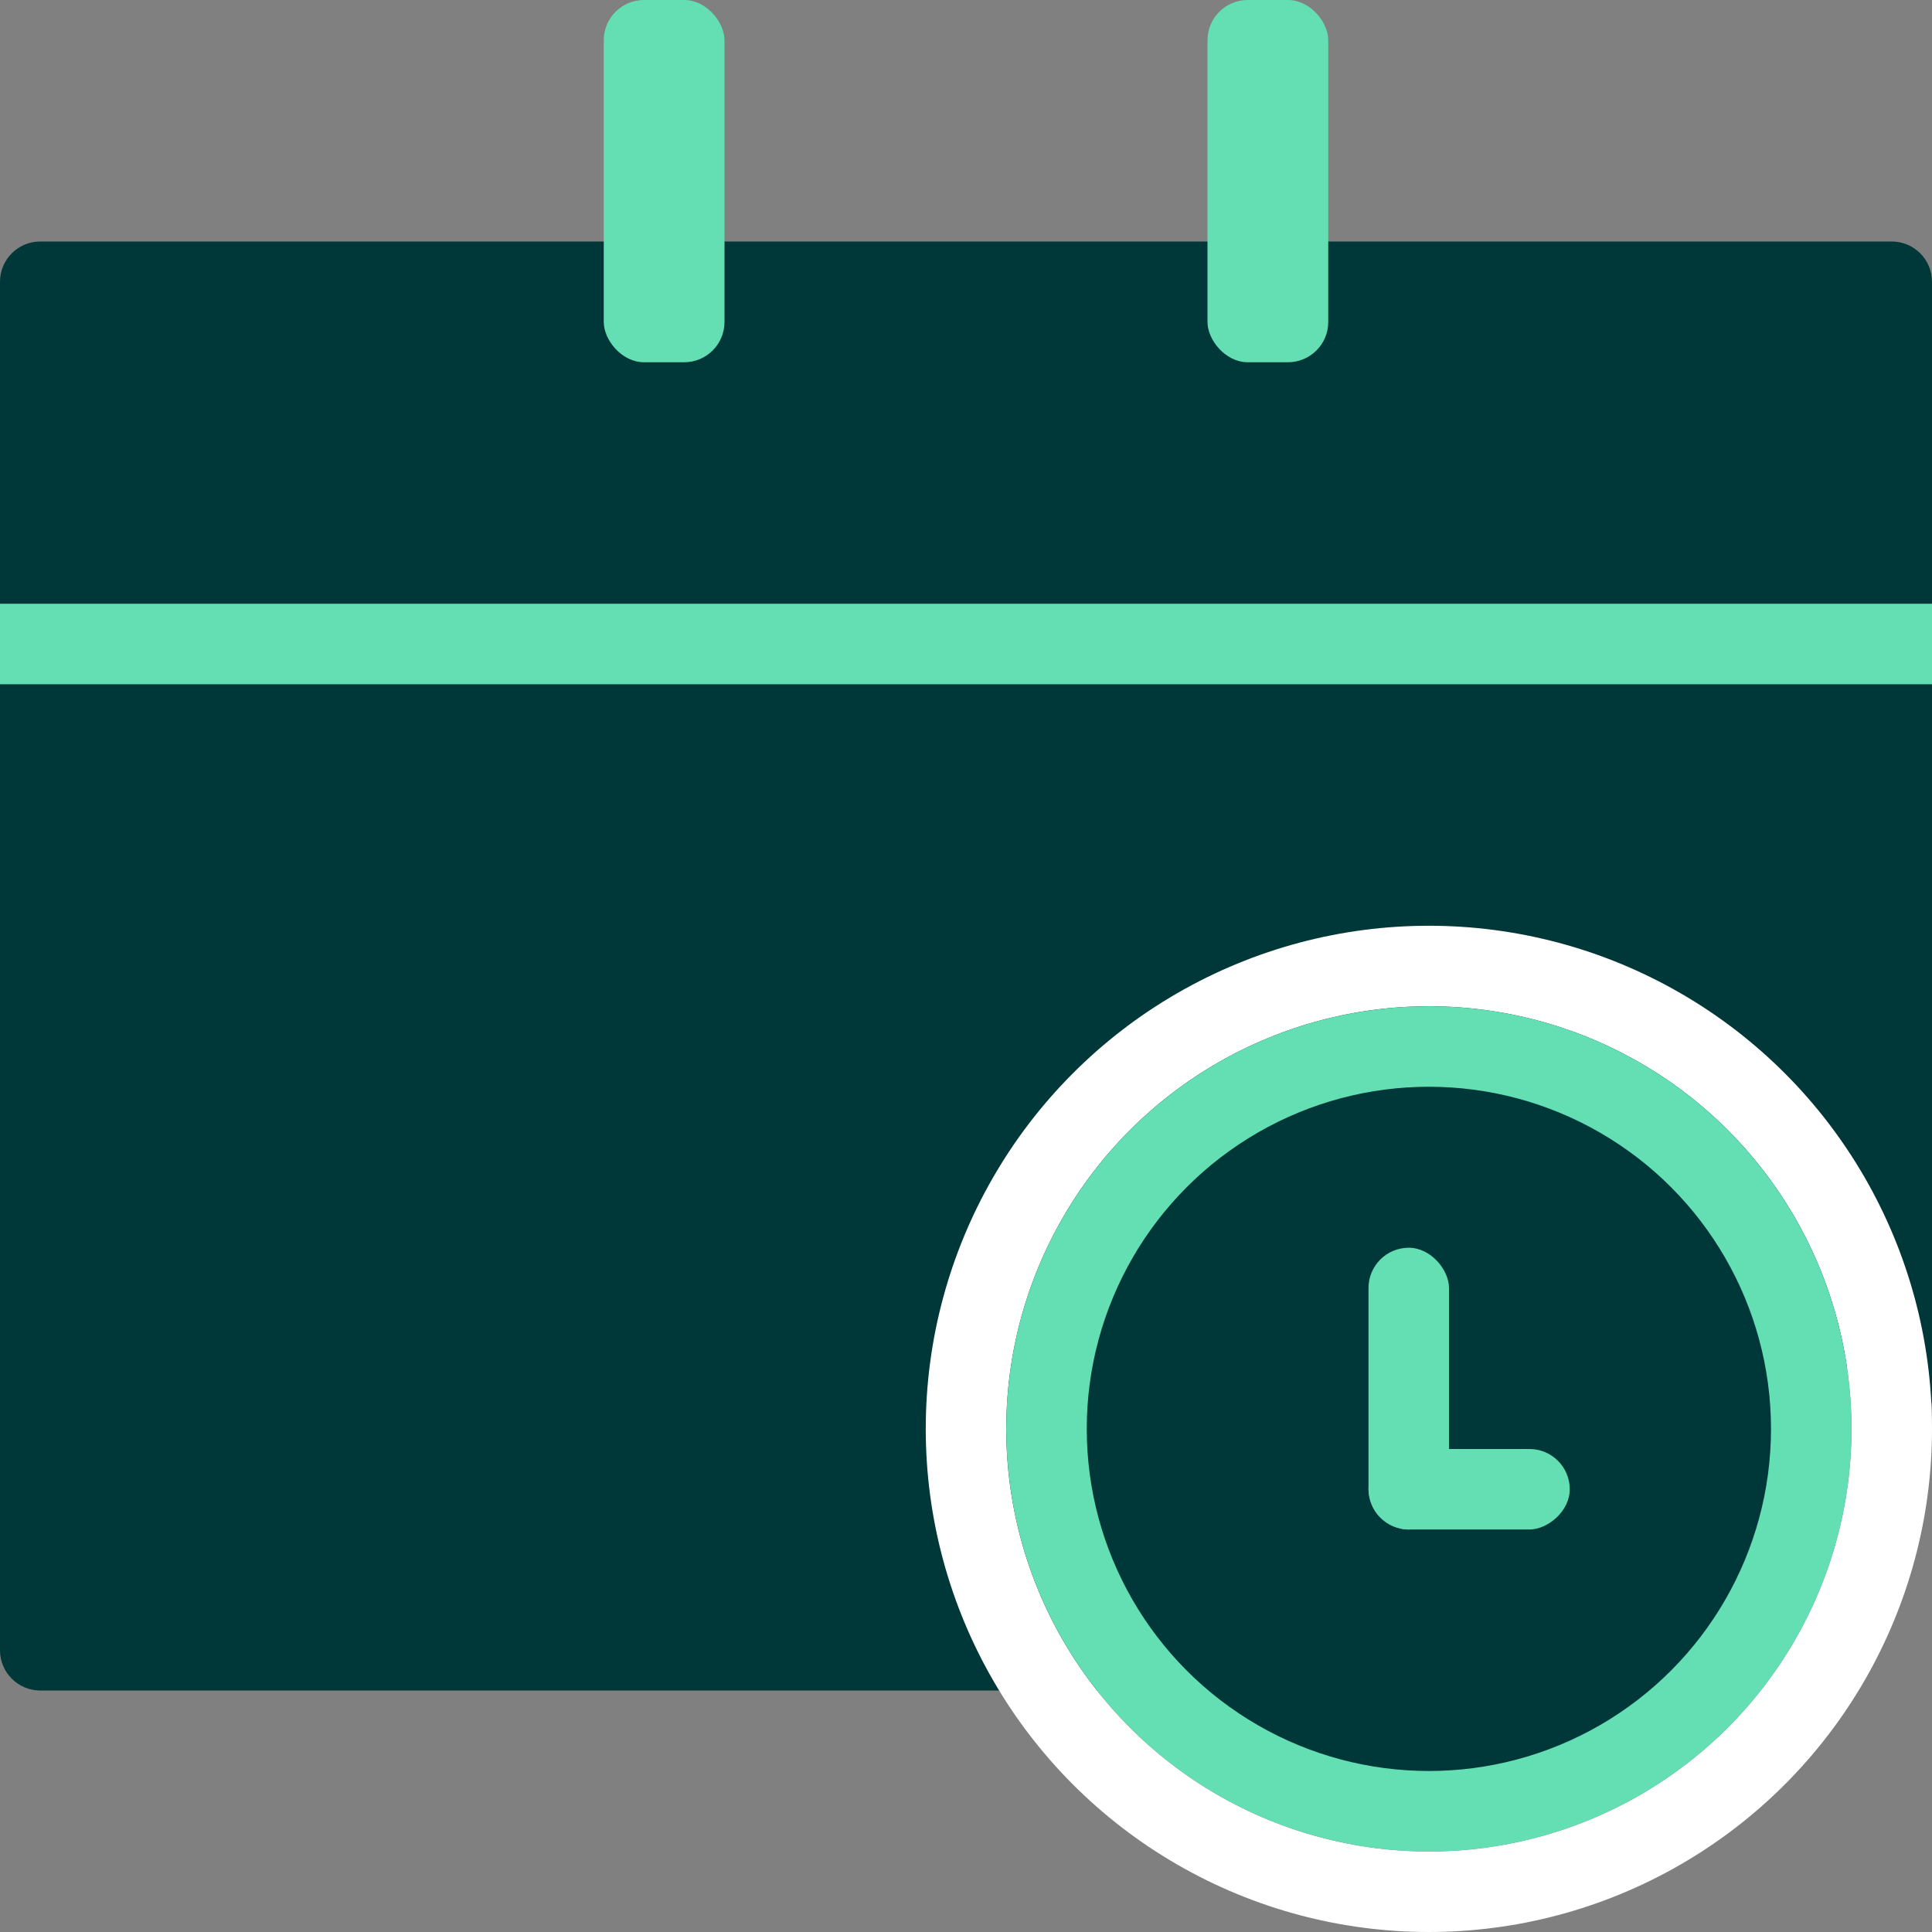
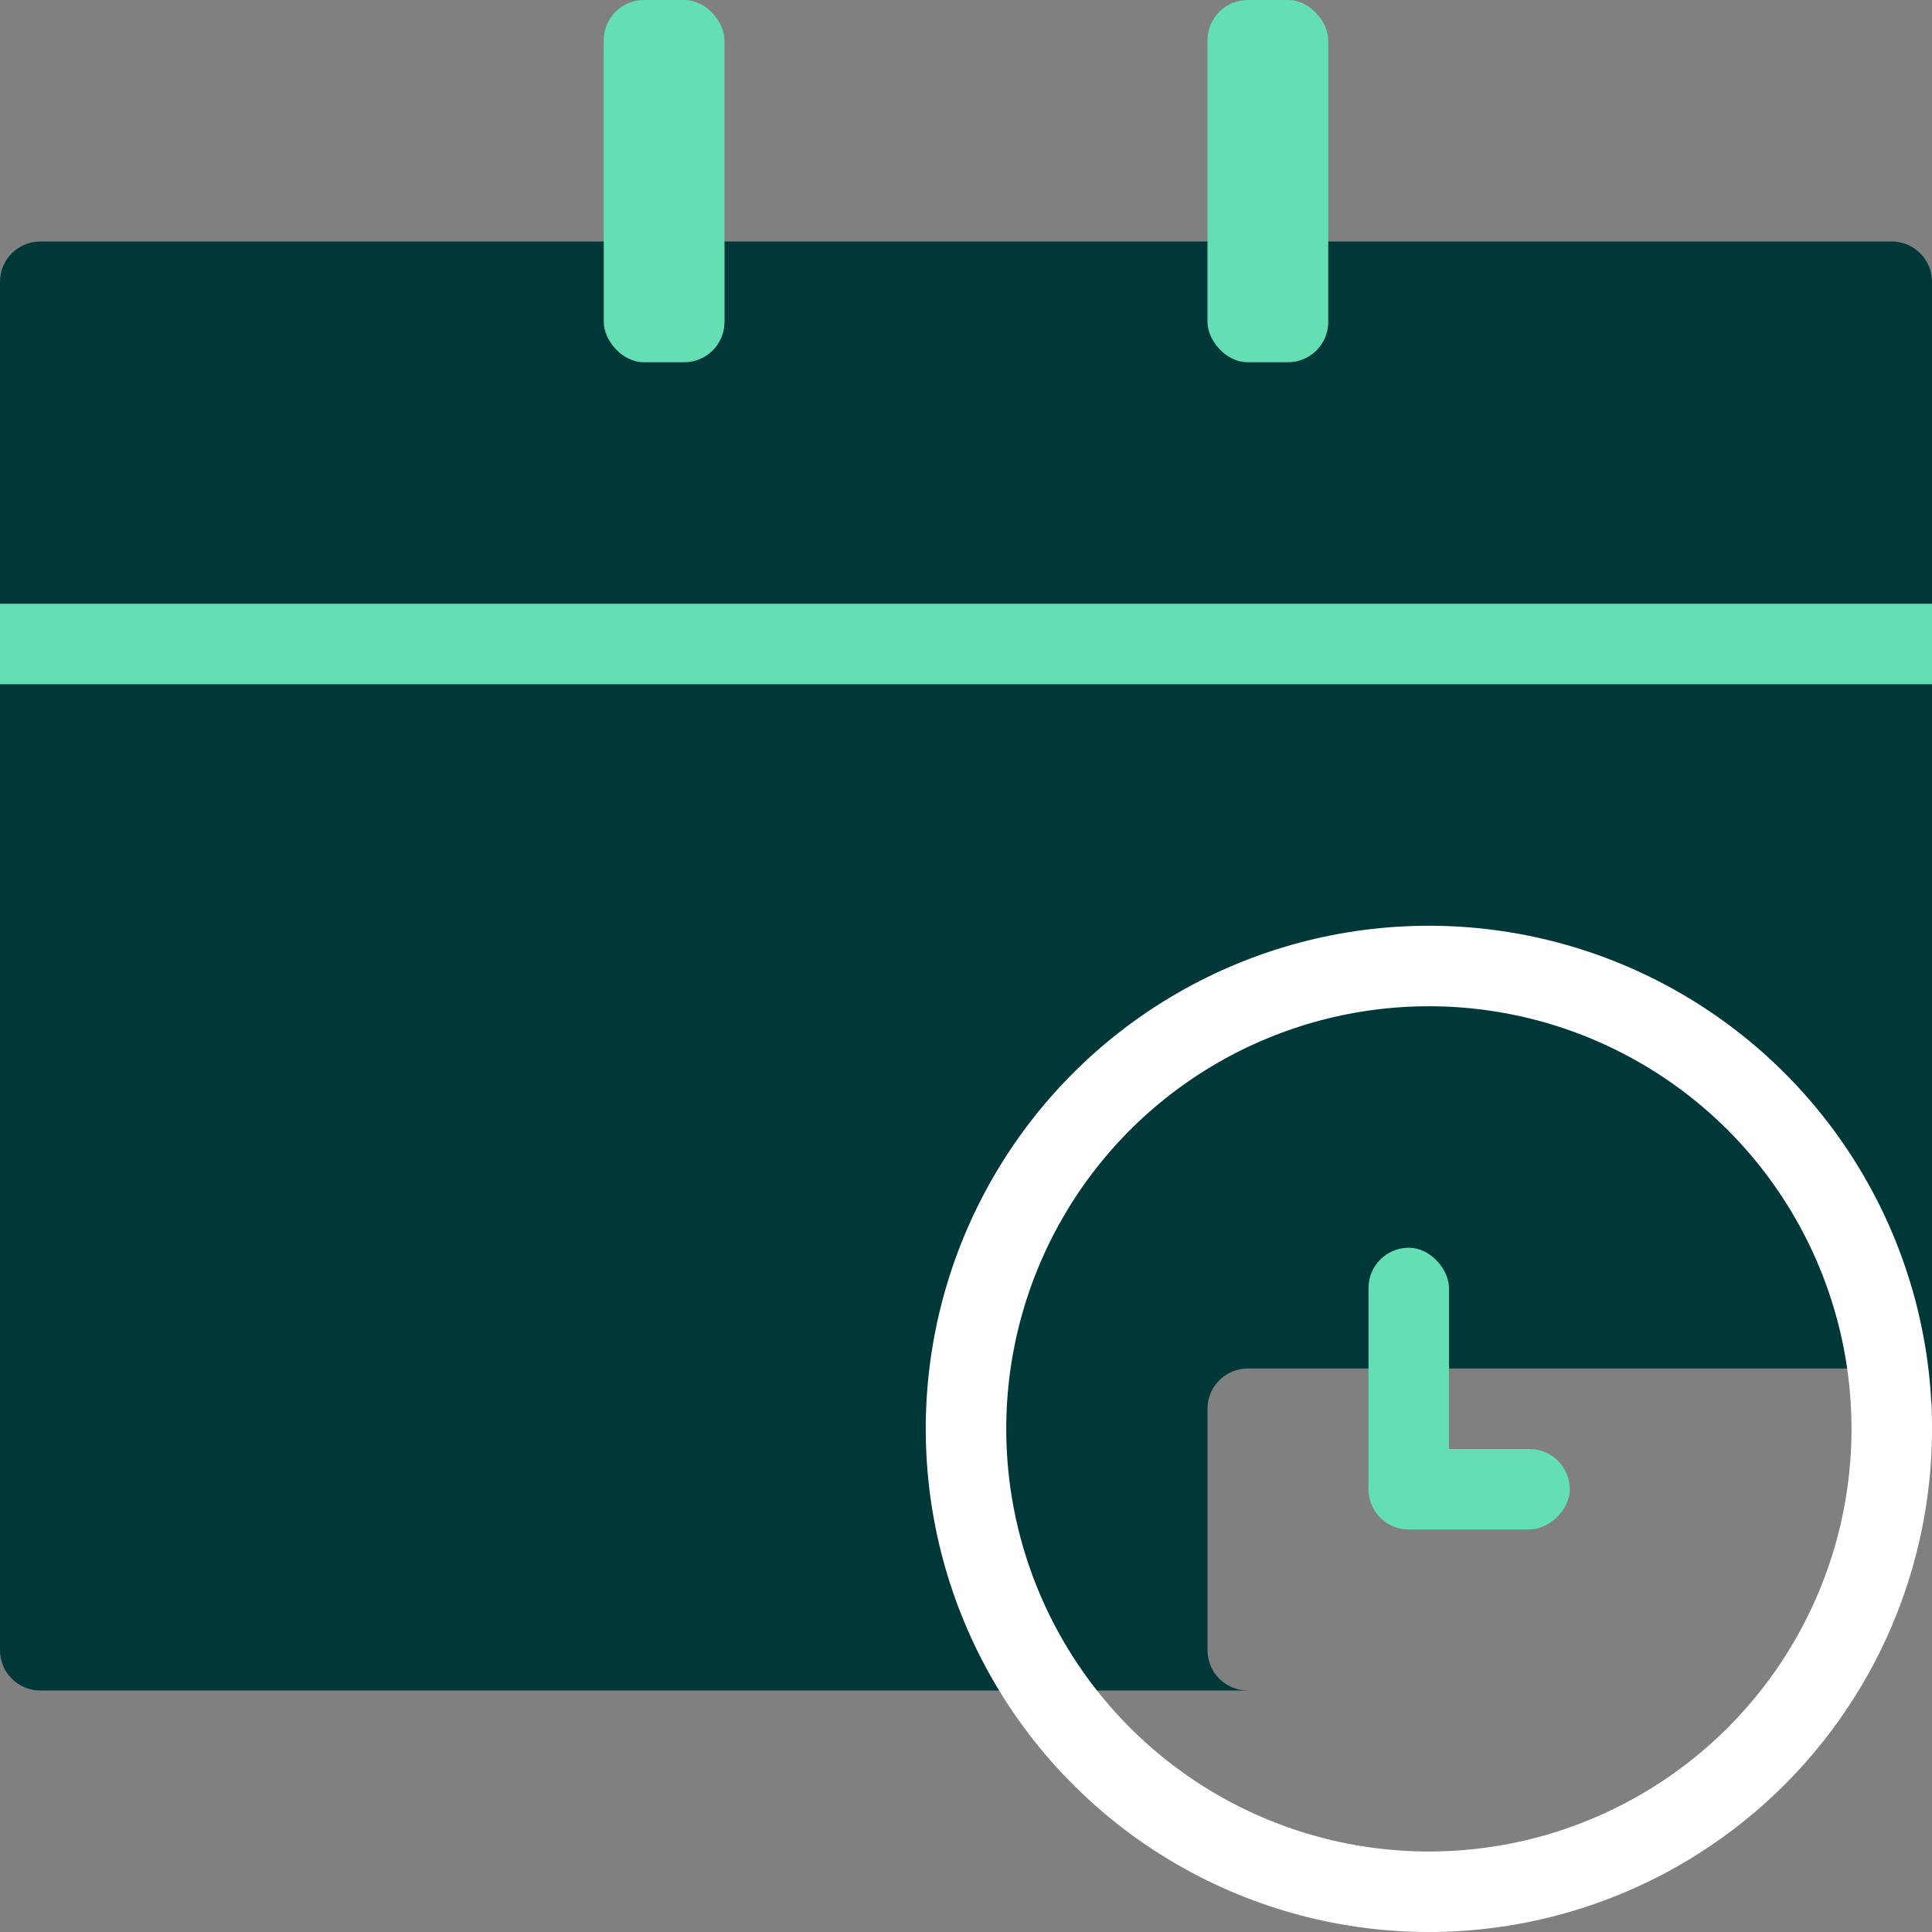
<svg xmlns="http://www.w3.org/2000/svg" width="48" height="48" viewBox="0 0 48 48" fill="none">
  <rect x="0" y="0" width="48" height="48" fill="#808080" stroke="none" />
-   <path fill-rule="evenodd" clip-rule="evenodd" d="M1 6C0.448 6 0 6.448 0 7V41C0 41.552 0.448 42 1 42H31C30.448 42 30 41.552 30 41V35C30 34.448 30.448 34 31 34H47C47.552 34 48 34.448 48 35V7C48 6.448 47.552 6 47 6H1Z" fill="#003839" />
+   <path fill-rule="evenodd" clip-rule="evenodd" d="M1 6C0.448 6 0 6.448 0 7V41C0 41.552 0.448 42 1 42H31C30.448 42 30 41.552 30 41V35C30 34.448 30.448 34 31 34H47C47.552 34 48 34.448 48 35V7C48 6.448 47.552 6 47 6Z" fill="#003839" />
  <rect y="15" width="48" height="2" fill="#63DFB3" />
  <circle cx="35.5" cy="35.5" r="11.5" stroke="white" stroke-width="2" />
-   <circle cx="35.5" cy="35.5" r="9.5" fill="#003839" stroke="#63DFB3" stroke-width="2" />
  <rect x="34" y="31" width="2" height="7" rx="1" fill="#63DFB3" />
  <rect x="39" y="36" width="2" height="5" rx="1" transform="rotate(90 39 36)" fill="#63DFB3" />
  <rect x="15" width="3" height="9" rx="1" fill="#63DFB3" />
  <rect x="30" width="3" height="9" rx="1" fill="#63DFB3" />
</svg>